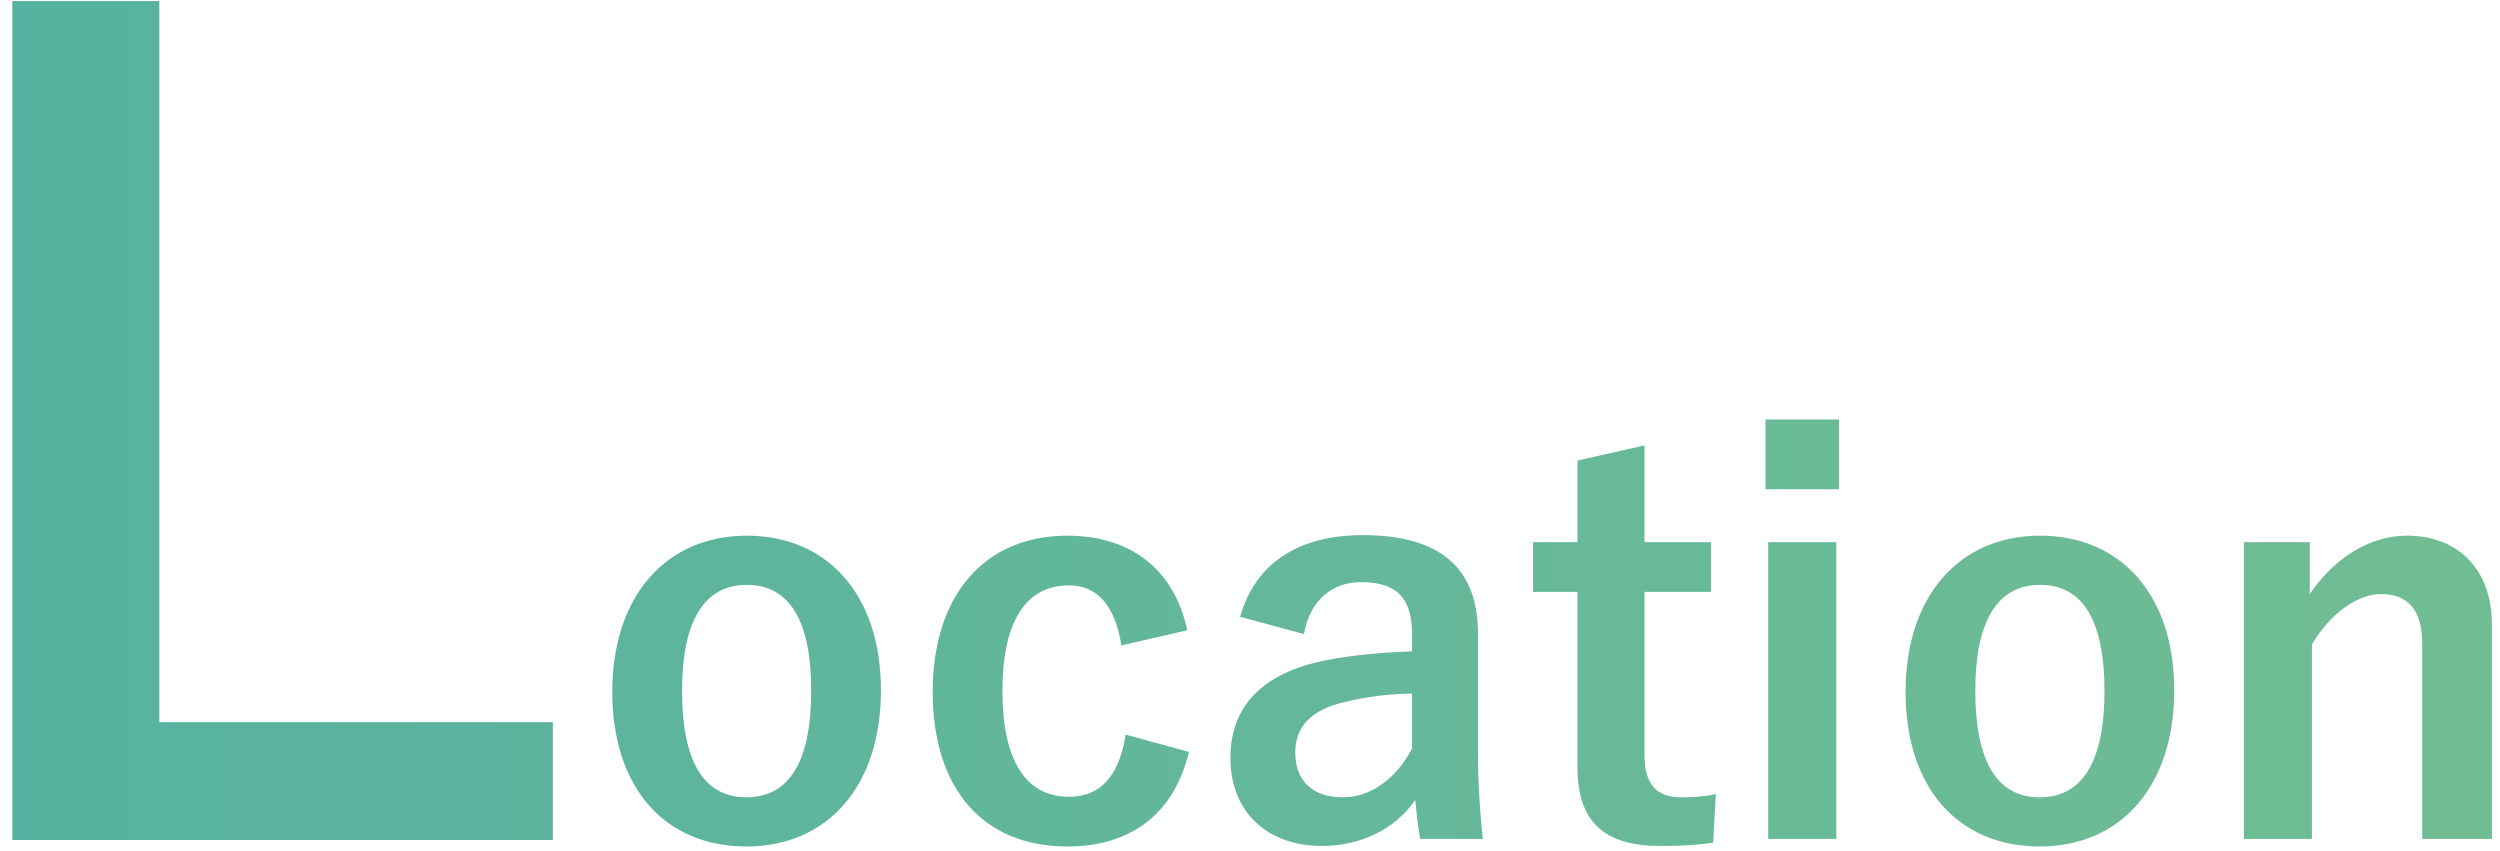
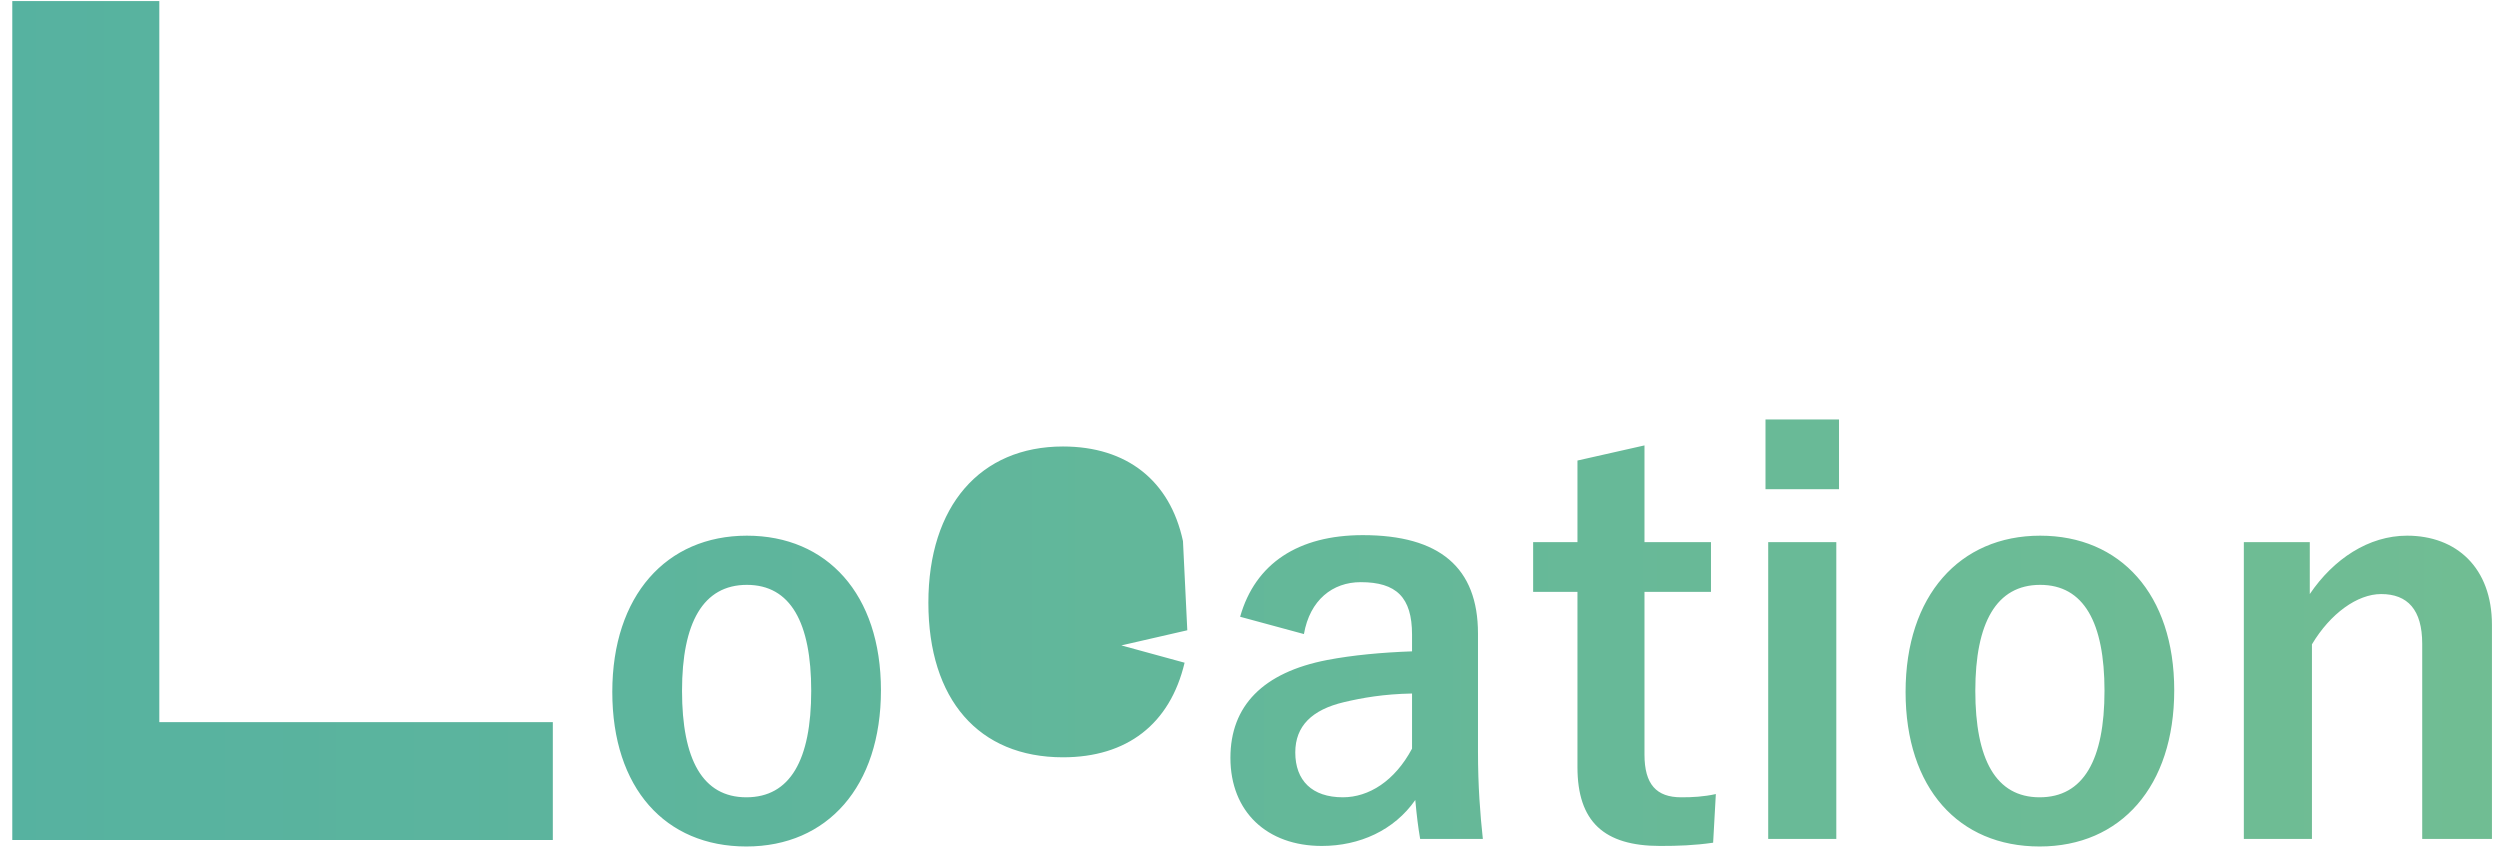
<svg xmlns="http://www.w3.org/2000/svg" width="185" height="63" viewBox="0 0 185 63" fill="none">
-   <path d="M11.789.08v53.36h29.12v8.72h-40V.08h10.88zM55.27 39.64c5.92 0 9.92 4.32 9.92 11.44 0 7.12-3.96 11.56-9.96 11.56-6 0-9.92-4.32-9.92-11.44 0-7.12 4-11.56 9.96-11.56zm0 3.64c-3.24 0-4.8 2.8-4.8 7.84 0 5.08 1.52 7.88 4.76 7.88 3.24 0 4.8-2.76 4.8-7.88 0-5.04-1.52-7.84-4.76-7.84zm32.59 3.36l-4.88 1.12c-.48-3.04-1.84-4.44-3.88-4.44-3.24 0-4.92 2.76-4.92 7.8 0 5.08 1.68 7.84 4.92 7.84 2.36 0 3.72-1.56 4.2-4.6l4.68 1.28c-1.08 4.56-4.28 7-9 7-6.24 0-9.96-4.28-9.96-11.44 0-7.16 3.84-11.56 9.96-11.56 4.72 0 7.92 2.52 8.88 7zm8.63.28l-4.72-1.28c1.12-3.96 4.32-6.04 9.081-6.04 5.68 0 8.52 2.4 8.52 7.28v8.72c0 2.56.16 4.64.36 6.48h-4.64c-.16-.96-.24-1.6-.36-2.88-1.56 2.24-4.12 3.4-6.92 3.4-4.04 0-6.76-2.52-6.76-6.52 0-3.84 2.4-6.32 7.16-7.24 1.88-.36 4.04-.56 6.28-.64v-1.24c0-2.76-1.16-3.88-3.8-3.88-2.08 0-3.76 1.32-4.2 3.84zm8.001 8.48v-4.08c-2.12.04-3.68.32-5.04.64-2.36.56-3.6 1.76-3.6 3.72 0 2.08 1.24 3.32 3.52 3.32 1.92 0 3.84-1.2 5.12-3.6zm17.201-22.44v7.16h4.92v3.68h-4.92v12.04c0 2.2.88 3.16 2.72 3.16.84 0 1.64-.04 2.56-.24l-.2 3.6c-1.4.2-2.6.24-3.92.24-4.16 0-6.12-1.8-6.12-5.84V43.8h-3.28v-3.68h3.28v-6.04l4.96-1.12zm14.195 7.16v21.96h-5.04V40.12h5.04zm.2-9.08v5.16h-5.44v-5.16h5.44zm14.886 8.6c5.92 0 9.92 4.32 9.92 11.44 0 7.12-3.96 11.56-9.96 11.56-6 0-9.92-4.32-9.92-11.44 0-7.12 4-11.56 9.96-11.56zm0 3.64c-3.24 0-4.8 2.8-4.8 7.84 0 5.08 1.52 7.88 4.76 7.88 3.24 0 4.8-2.76 4.8-7.88 0-5.04-1.52-7.84-4.76-7.84zm19.951-3.16v3.84c1.76-2.6 4.36-4.32 7.2-4.32 3.64 0 6.28 2.36 6.28 6.6v15.84h-5.16V47.64c0-2.52-1.08-3.68-3.04-3.68-1.76 0-3.76 1.44-5.12 3.72v14.4h-5.04V40.12h4.88z" fill="url(#paint0_linear_3260_22382)" />
+   <path d="M11.789.08v53.36h29.12v8.72h-40V.08h10.88zM55.27 39.64c5.92 0 9.92 4.32 9.92 11.44 0 7.12-3.96 11.56-9.96 11.56-6 0-9.92-4.32-9.92-11.44 0-7.12 4-11.56 9.96-11.56zm0 3.64c-3.24 0-4.8 2.8-4.8 7.84 0 5.08 1.52 7.88 4.76 7.88 3.24 0 4.8-2.76 4.8-7.88 0-5.04-1.52-7.84-4.76-7.84zm32.59 3.36l-4.88 1.12l4.68 1.28c-1.08 4.56-4.28 7-9 7-6.24 0-9.96-4.28-9.96-11.44 0-7.16 3.84-11.56 9.96-11.56 4.72 0 7.92 2.52 8.88 7zm8.63.28l-4.72-1.28c1.12-3.96 4.32-6.04 9.081-6.04 5.68 0 8.52 2.4 8.52 7.28v8.72c0 2.56.16 4.64.36 6.48h-4.64c-.16-.96-.24-1.6-.36-2.88-1.56 2.24-4.12 3.4-6.92 3.4-4.04 0-6.76-2.52-6.76-6.52 0-3.84 2.4-6.32 7.16-7.24 1.88-.36 4.04-.56 6.28-.64v-1.24c0-2.76-1.16-3.88-3.8-3.88-2.08 0-3.76 1.32-4.2 3.84zm8.001 8.48v-4.08c-2.12.04-3.68.32-5.04.64-2.36.56-3.6 1.76-3.6 3.72 0 2.08 1.24 3.32 3.52 3.32 1.92 0 3.84-1.2 5.12-3.6zm17.201-22.44v7.16h4.92v3.68h-4.92v12.04c0 2.2.88 3.16 2.72 3.16.84 0 1.64-.04 2.56-.24l-.2 3.6c-1.4.2-2.6.24-3.92.24-4.16 0-6.12-1.8-6.12-5.84V43.8h-3.28v-3.68h3.28v-6.04l4.96-1.12zm14.195 7.16v21.96h-5.04V40.12h5.04zm.2-9.08v5.16h-5.44v-5.16h5.44zm14.886 8.6c5.92 0 9.92 4.32 9.92 11.44 0 7.12-3.96 11.56-9.96 11.56-6 0-9.92-4.32-9.92-11.44 0-7.12 4-11.56 9.96-11.56zm0 3.64c-3.24 0-4.8 2.8-4.8 7.84 0 5.08 1.52 7.88 4.76 7.88 3.24 0 4.8-2.76 4.8-7.88 0-5.04-1.52-7.84-4.76-7.84zm19.951-3.16v3.84c1.76-2.6 4.36-4.32 7.2-4.32 3.64 0 6.28 2.36 6.28 6.6v15.84h-5.16V47.64c0-2.52-1.08-3.68-3.04-3.68-1.76 0-3.76 1.44-5.12 3.72v14.4h-5.04V40.12h4.88z" fill="url(#paint0_linear_3260_22382)" />
  <defs>
    <linearGradient id="paint0_linear_3260_22382" x1="-.869" y1="30.667" x2="188" y2="30.667" gradientUnits="userSpaceOnUse">
      <stop stop-color="#56B2A0" />
      <stop offset="1" stop-color="#71BD93" />
    </linearGradient>
  </defs>
</svg>